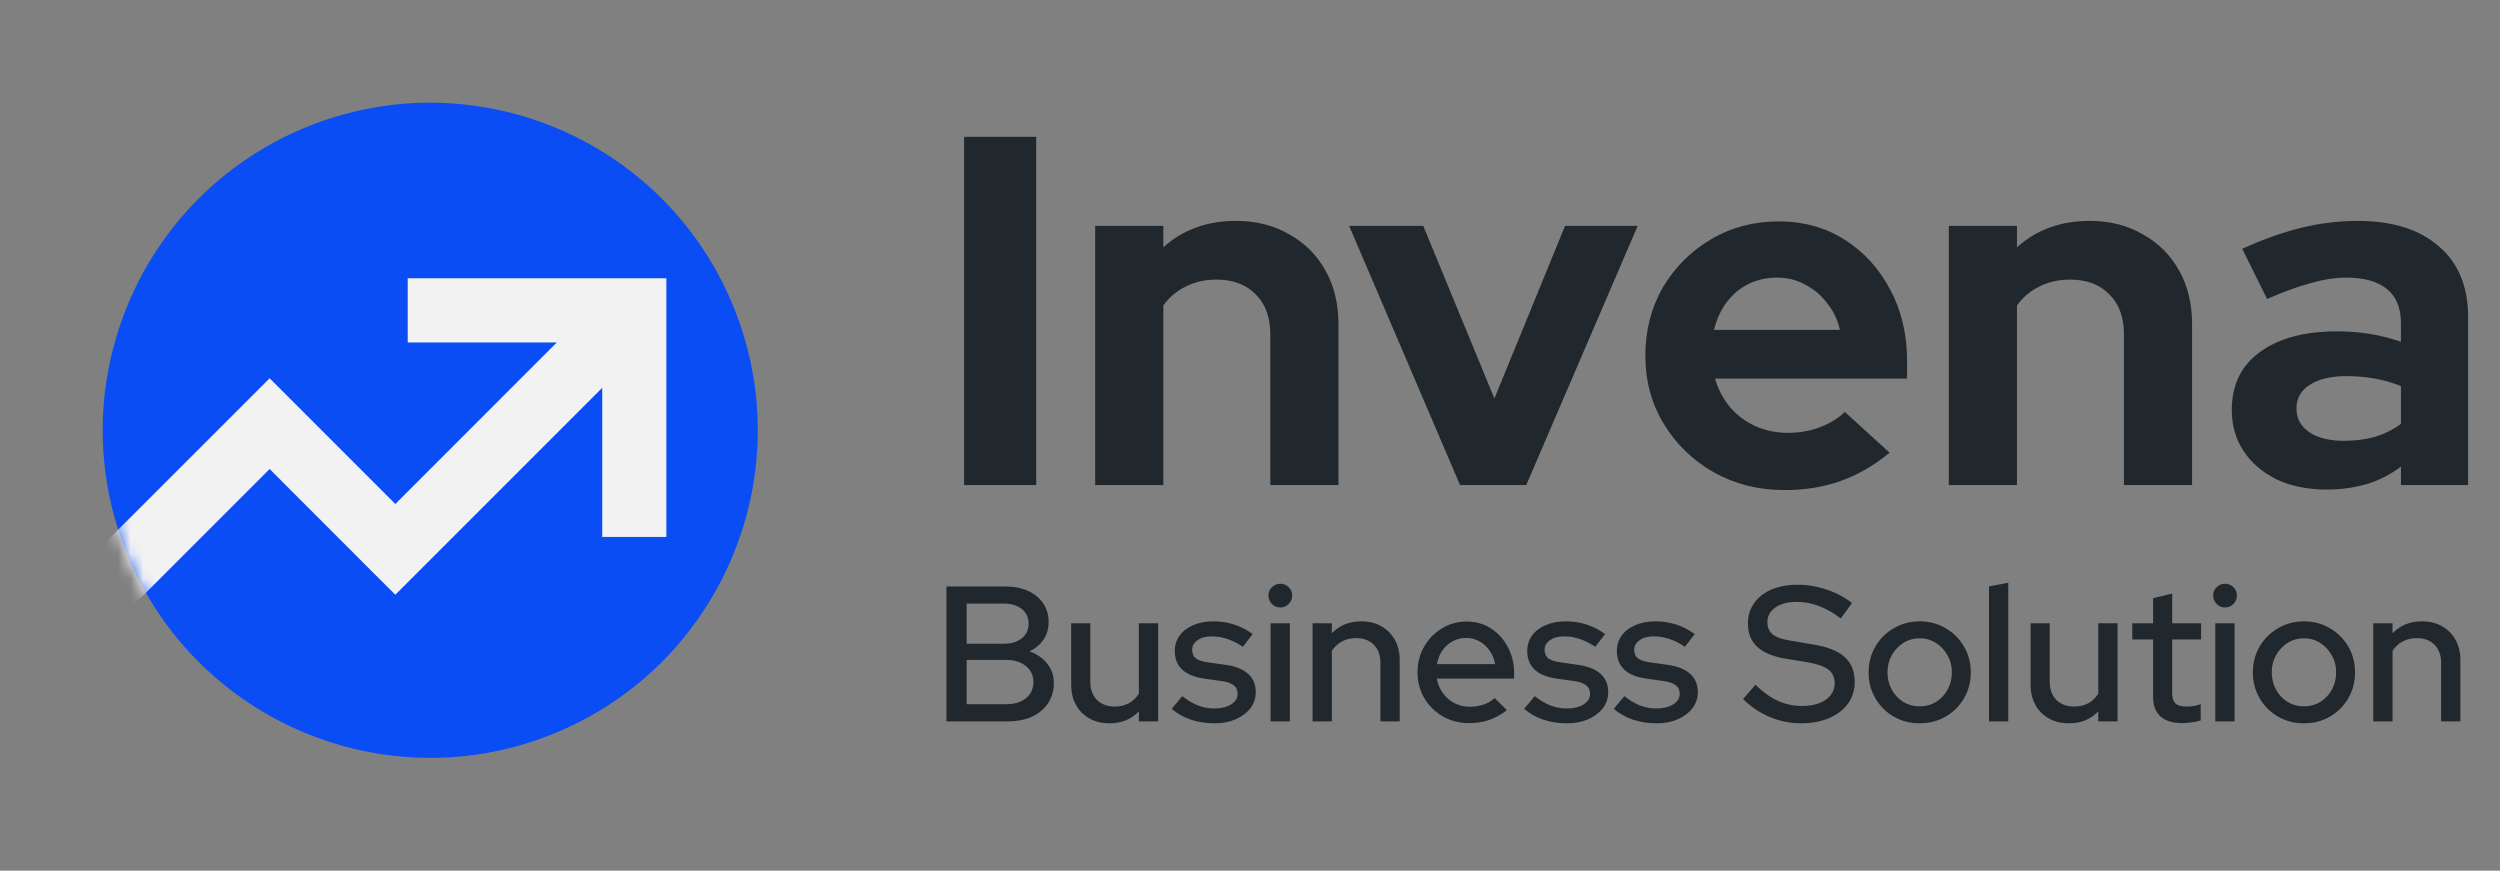
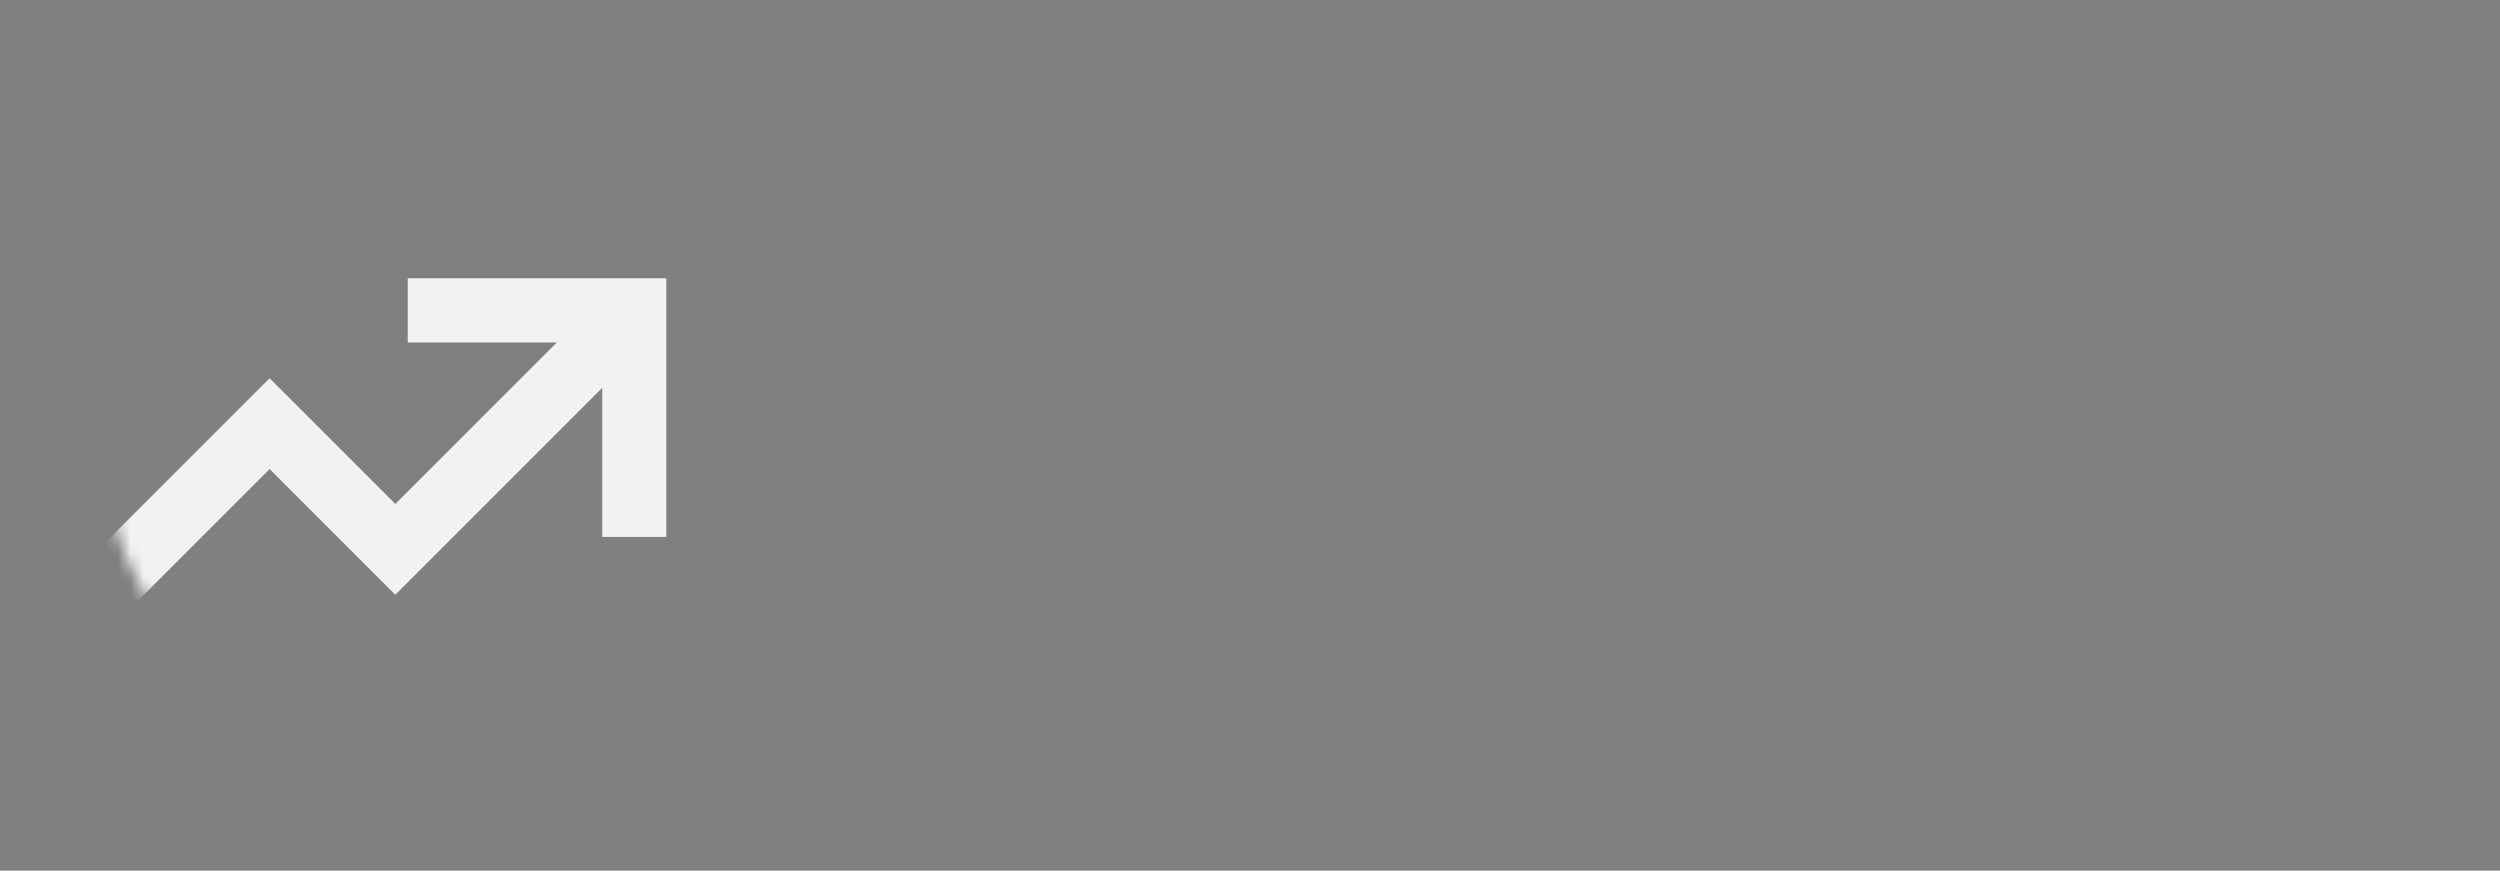
<svg xmlns="http://www.w3.org/2000/svg" width="201" height="70" viewBox="0 0 201 70" fill="none">
  <rect x="0" y="0" width="201" height="70" fill="#808080" stroke="none" />
-   <path d="M44.67 58.924C58.103 53.36 64.481 37.956 58.916 24.52C53.35 11.083 37.948 4.701 24.514 10.266C11.081 15.83 4.702 31.234 10.268 44.67C15.834 58.107 31.236 64.489 44.67 58.924Z" fill="#0B4DF5" />
  <mask id="mask0_280_5422" style="mask-type:luminance" maskUnits="userSpaceOnUse" x="8" y="8" width="54" height="54">
    <path d="M44.726 59.059C58.234 53.464 64.647 37.975 59.051 24.464C53.454 10.953 37.967 4.536 24.459 10.131C10.95 15.727 4.537 31.216 10.134 44.727C15.73 58.238 31.218 64.655 44.726 59.059Z" fill="white" />
  </mask>
  <g mask="url(#mask0_280_5422)">
    <path fill-rule="evenodd" clip-rule="evenodd" d="M48.42 31.18L31.784 47.816L29.957 45.995L21.678 37.709L7.331 52.056L3.684 48.403L21.678 30.414L23.499 32.235L31.784 40.521L44.767 27.532H32.781V22.372H53.574V43.172H48.42V31.18Z" fill="#F2F2F2" />
  </g>
-   <path d="M77.513 39V11H83.313V39H77.513ZM88.052 39V18.16H93.532V19.88C95.105 18.467 97.052 17.76 99.372 17.76C100.998 17.76 102.425 18.12 103.652 18.84C104.905 19.533 105.878 20.507 106.572 21.76C107.265 22.987 107.612 24.427 107.612 26.08V39H102.132V26.88C102.132 25.52 101.745 24.453 100.972 23.68C100.198 22.88 99.145 22.48 97.812 22.48C96.878 22.48 96.052 22.667 95.332 23.04C94.612 23.387 94.012 23.893 93.532 24.56V39H88.052ZM117.39 39L108.47 18.16H114.43L120.15 32.04L125.83 18.16H131.67L122.71 39H117.39ZM143.447 39.4C141.367 39.4 139.474 38.92 137.767 37.96C136.087 37 134.754 35.707 133.767 34.08C132.78 32.453 132.287 30.627 132.287 28.6C132.287 26.573 132.754 24.747 133.687 23.12C134.647 21.493 135.94 20.2 137.567 19.24C139.194 18.28 141.007 17.8 143.007 17.8C145.007 17.8 146.78 18.293 148.327 19.28C149.874 20.267 151.087 21.6 151.967 23.28C152.874 24.96 153.327 26.867 153.327 29V30.44H137.887C138.127 31.267 138.514 32.013 139.047 32.68C139.607 33.347 140.287 33.867 141.087 34.24C141.914 34.613 142.794 34.8 143.727 34.8C144.66 34.8 145.514 34.653 146.287 34.36C147.087 34.067 147.767 33.653 148.327 33.12L151.927 36.4C150.647 37.44 149.327 38.2 147.967 38.68C146.634 39.16 145.127 39.4 143.447 39.4ZM137.807 26.52H147.927C147.74 25.693 147.394 24.973 146.887 24.36C146.407 23.72 145.82 23.227 145.127 22.88C144.46 22.507 143.714 22.32 142.887 22.32C142.034 22.32 141.26 22.493 140.567 22.84C139.874 23.187 139.287 23.68 138.807 24.32C138.354 24.933 138.02 25.667 137.807 26.52ZM156.684 39V18.16H162.164V19.88C163.738 18.467 165.684 17.76 168.004 17.76C169.631 17.76 171.058 18.12 172.284 18.84C173.538 19.533 174.511 20.507 175.204 21.76C175.898 22.987 176.244 24.427 176.244 26.08V39H170.764V26.88C170.764 25.52 170.378 24.453 169.604 23.68C168.831 22.88 167.778 22.48 166.444 22.48C165.511 22.48 164.684 22.667 163.964 23.04C163.244 23.387 162.644 23.893 162.164 24.56V39H156.684ZM187.035 39.36C185.542 39.36 184.222 39.093 183.075 38.56C181.929 38 181.035 37.24 180.395 36.28C179.755 35.32 179.435 34.213 179.435 32.96C179.435 30.96 180.182 29.413 181.675 28.32C183.195 27.2 185.275 26.64 187.915 26.64C189.729 26.64 191.435 26.92 193.035 27.48V25.96C193.035 24.76 192.662 23.853 191.915 23.24C191.169 22.627 190.075 22.32 188.635 22.32C187.755 22.32 186.809 22.467 185.795 22.76C184.782 23.027 183.609 23.453 182.275 24.04L180.275 20C181.929 19.253 183.502 18.693 184.995 18.32C186.515 17.947 188.035 17.76 189.555 17.76C192.355 17.76 194.529 18.44 196.075 19.8C197.649 21.133 198.435 23.027 198.435 25.48V39H193.035V37.52C192.182 38.16 191.262 38.627 190.275 38.92C189.289 39.213 188.209 39.36 187.035 39.36ZM184.635 32.84C184.635 33.64 184.982 34.28 185.675 34.76C186.369 35.213 187.289 35.44 188.435 35.44C189.342 35.44 190.182 35.333 190.955 35.12C191.729 34.88 192.422 34.533 193.035 34.08V31.04C192.369 30.773 191.675 30.573 190.955 30.44C190.235 30.307 189.462 30.24 188.635 30.24C187.382 30.24 186.395 30.48 185.675 30.96C184.982 31.413 184.635 32.04 184.635 32.84Z" fill="#20282D" />
-   <path d="M76.094 58V47.15H80.79C81.503 47.15 82.123 47.269 82.65 47.507C83.177 47.744 83.585 48.08 83.875 48.514C84.164 48.938 84.309 49.439 84.309 50.017C84.309 50.544 84.174 51.01 83.906 51.413C83.637 51.816 83.26 52.136 82.774 52.373C83.384 52.59 83.859 52.921 84.2 53.365C84.552 53.8 84.727 54.311 84.727 54.9C84.727 55.53 84.572 56.078 84.262 56.543C83.952 57.008 83.518 57.37 82.96 57.628C82.402 57.876 81.746 58 80.992 58H76.094ZM77.721 51.754H80.697C81.307 51.754 81.793 51.609 82.154 51.319C82.516 51.03 82.697 50.638 82.697 50.142C82.697 49.645 82.516 49.253 82.154 48.964C81.793 48.674 81.307 48.529 80.697 48.529H77.721V51.754ZM77.721 56.62H80.868C81.55 56.62 82.087 56.46 82.48 56.14C82.883 55.82 83.084 55.386 83.084 54.838C83.084 54.301 82.883 53.872 82.48 53.551C82.087 53.221 81.55 53.056 80.868 53.056H77.721V56.62ZM89.209 58.155C88.599 58.155 88.062 58.026 87.597 57.767C87.132 57.509 86.77 57.148 86.512 56.682C86.253 56.207 86.124 55.665 86.124 55.055V50.111H87.659V54.791C87.659 55.411 87.834 55.902 88.186 56.264C88.547 56.626 89.028 56.806 89.627 56.806C90.051 56.806 90.428 56.719 90.759 56.543C91.089 56.357 91.358 56.099 91.565 55.768V50.111H93.115V58H91.565V57.194C90.955 57.835 90.17 58.155 89.209 58.155ZM97.662 58.155C96.98 58.155 96.34 58.057 95.74 57.861C95.151 57.654 94.64 57.364 94.206 56.992L95.058 55.969C95.461 56.29 95.874 56.538 96.298 56.714C96.732 56.879 97.171 56.962 97.616 56.962C98.174 56.962 98.628 56.853 98.98 56.636C99.331 56.419 99.507 56.135 99.507 55.783C99.507 55.494 99.403 55.267 99.197 55.102C98.99 54.936 98.67 54.822 98.236 54.761L96.81 54.559C96.024 54.445 95.435 54.203 95.043 53.831C94.65 53.459 94.454 52.962 94.454 52.343C94.454 51.867 94.583 51.454 94.841 51.102C95.1 50.741 95.461 50.462 95.926 50.266C96.391 50.059 96.934 49.956 97.554 49.956C98.122 49.956 98.67 50.038 99.197 50.203C99.724 50.369 100.23 50.627 100.716 50.978L99.925 52.002C99.491 51.712 99.067 51.5 98.654 51.366C98.251 51.232 97.843 51.164 97.43 51.164C96.954 51.164 96.572 51.268 96.283 51.474C95.993 51.671 95.849 51.929 95.849 52.249C95.849 52.539 95.947 52.766 96.143 52.931C96.35 53.087 96.686 53.195 97.151 53.257L98.577 53.459C99.362 53.572 99.956 53.815 100.359 54.187C100.762 54.549 100.964 55.039 100.964 55.66C100.964 56.135 100.819 56.564 100.53 56.946C100.24 57.318 99.848 57.612 99.352 57.83C98.856 58.047 98.293 58.155 97.662 58.155ZM102.155 58V50.111H103.705V58H102.155ZM102.93 48.84C102.671 48.84 102.449 48.746 102.263 48.56C102.077 48.364 101.984 48.137 101.984 47.879C101.984 47.61 102.077 47.388 102.263 47.212C102.449 47.026 102.671 46.933 102.93 46.933C103.198 46.933 103.426 47.026 103.612 47.212C103.798 47.388 103.891 47.61 103.891 47.879C103.891 48.137 103.798 48.364 103.612 48.56C103.426 48.746 103.198 48.84 102.93 48.84ZM105.53 58V50.111H107.08V50.916C107.69 50.276 108.48 49.956 109.452 49.956C110.061 49.956 110.594 50.085 111.048 50.343C111.513 50.601 111.875 50.963 112.133 51.428C112.402 51.893 112.536 52.43 112.536 53.04V58H110.986V53.303C110.986 52.684 110.811 52.198 110.459 51.846C110.118 51.485 109.638 51.304 109.018 51.304C108.604 51.304 108.232 51.392 107.902 51.568C107.571 51.743 107.297 51.996 107.08 52.327V58H105.53ZM118.107 58.139C117.332 58.139 116.629 57.959 115.999 57.597C115.379 57.235 114.883 56.745 114.511 56.124C114.149 55.505 113.968 54.812 113.968 54.047C113.968 53.293 114.144 52.611 114.495 52.002C114.846 51.382 115.322 50.891 115.921 50.529C116.52 50.157 117.187 49.971 117.921 49.971C118.654 49.971 119.305 50.157 119.874 50.529C120.442 50.891 120.891 51.387 121.222 52.017C121.563 52.637 121.734 53.34 121.734 54.125V54.559H115.518C115.601 54.993 115.761 55.38 115.999 55.721C116.247 56.062 116.557 56.331 116.929 56.528C117.311 56.724 117.724 56.822 118.169 56.822C118.551 56.822 118.918 56.765 119.269 56.651C119.631 56.528 119.93 56.352 120.168 56.124L121.16 57.101C120.695 57.452 120.215 57.716 119.719 57.892C119.233 58.057 118.696 58.139 118.107 58.139ZM115.534 53.397H120.199C120.137 52.983 119.992 52.621 119.765 52.312C119.548 51.991 119.274 51.743 118.944 51.568C118.623 51.382 118.272 51.288 117.89 51.288C117.497 51.288 117.135 51.376 116.805 51.552C116.474 51.728 116.195 51.976 115.968 52.296C115.751 52.606 115.606 52.973 115.534 53.397ZM125.998 58.155C125.316 58.155 124.675 58.057 124.076 57.861C123.487 57.654 122.976 57.364 122.542 56.992L123.394 55.969C123.797 56.29 124.21 56.538 124.634 56.714C125.068 56.879 125.507 56.962 125.952 56.962C126.51 56.962 126.964 56.853 127.316 56.636C127.667 56.419 127.843 56.135 127.843 55.783C127.843 55.494 127.739 55.267 127.533 55.102C127.326 54.936 127.006 54.822 126.572 54.761L125.146 54.559C124.36 54.445 123.771 54.203 123.379 53.831C122.986 53.459 122.79 52.962 122.79 52.343C122.79 51.867 122.919 51.454 123.177 51.102C123.435 50.741 123.797 50.462 124.262 50.266C124.727 50.059 125.27 49.956 125.89 49.956C126.458 49.956 127.006 50.038 127.533 50.203C128.06 50.369 128.566 50.627 129.052 50.978L128.261 52.002C127.827 51.712 127.403 51.5 126.99 51.366C126.587 51.232 126.179 51.164 125.766 51.164C125.29 51.164 124.908 51.268 124.619 51.474C124.329 51.671 124.185 51.929 124.185 52.249C124.185 52.539 124.283 52.766 124.479 52.931C124.686 53.087 125.022 53.195 125.487 53.257L126.913 53.459C127.698 53.572 128.292 53.815 128.695 54.187C129.098 54.549 129.3 55.039 129.3 55.66C129.3 56.135 129.155 56.564 128.866 56.946C128.576 57.318 128.184 57.612 127.688 57.83C127.192 58.047 126.628 58.155 125.998 58.155ZM133.203 58.155C132.521 58.155 131.881 58.057 131.281 57.861C130.692 57.654 130.181 57.364 129.747 56.992L130.599 55.969C131.002 56.29 131.416 56.538 131.839 56.714C132.273 56.879 132.712 56.962 133.157 56.962C133.715 56.962 134.169 56.853 134.521 56.636C134.872 56.419 135.048 56.135 135.048 55.783C135.048 55.494 134.944 55.267 134.738 55.102C134.531 54.936 134.211 54.822 133.777 54.761L132.351 54.559C131.565 54.445 130.976 54.203 130.584 53.831C130.191 53.459 129.995 52.962 129.995 52.343C129.995 51.867 130.124 51.454 130.382 51.102C130.641 50.741 131.002 50.462 131.467 50.266C131.932 50.059 132.475 49.956 133.095 49.956C133.663 49.956 134.211 50.038 134.738 50.203C135.265 50.369 135.771 50.627 136.257 50.978L135.466 52.002C135.032 51.712 134.609 51.5 134.195 51.366C133.792 51.232 133.384 51.164 132.971 51.164C132.495 51.164 132.113 51.268 131.824 51.474C131.534 51.671 131.39 51.929 131.39 52.249C131.39 52.539 131.488 52.766 131.684 52.931C131.891 53.087 132.227 53.195 132.692 53.257L134.118 53.459C134.903 53.572 135.497 53.815 135.9 54.187C136.303 54.549 136.505 55.039 136.505 55.66C136.505 56.135 136.36 56.564 136.071 56.946C135.781 57.318 135.389 57.612 134.893 57.83C134.397 58.047 133.834 58.155 133.203 58.155ZM144.795 58.155C143.927 58.155 143.09 57.984 142.284 57.644C141.478 57.303 140.765 56.822 140.145 56.202L141.137 55.055C141.726 55.634 142.325 56.062 142.935 56.342C143.555 56.62 144.2 56.76 144.872 56.76C145.399 56.76 145.859 56.688 146.252 56.543C146.655 56.388 146.965 56.171 147.182 55.892C147.399 55.613 147.507 55.298 147.507 54.947C147.507 54.461 147.337 54.089 146.996 53.831C146.655 53.572 146.091 53.376 145.306 53.242L143.493 52.947C142.501 52.771 141.757 52.451 141.261 51.986C140.775 51.521 140.532 50.901 140.532 50.126C140.532 49.506 140.697 48.964 141.028 48.498C141.359 48.023 141.824 47.656 142.423 47.398C143.033 47.14 143.735 47.011 144.531 47.011C145.316 47.011 146.086 47.14 146.841 47.398C147.605 47.646 148.292 48.008 148.902 48.483L148.003 49.723C146.835 48.834 145.652 48.39 144.454 48.39C143.978 48.39 143.565 48.457 143.214 48.592C142.862 48.726 142.588 48.917 142.392 49.165C142.196 49.403 142.098 49.682 142.098 50.002C142.098 50.446 142.247 50.787 142.547 51.025C142.847 51.252 143.343 51.418 144.035 51.521L145.787 51.816C146.934 52.002 147.776 52.337 148.313 52.823C148.85 53.309 149.119 53.975 149.119 54.822C149.119 55.484 148.938 56.068 148.577 56.574C148.215 57.07 147.709 57.458 147.058 57.736C146.407 58.016 145.652 58.155 144.795 58.155ZM154.343 58.155C153.579 58.155 152.881 57.974 152.251 57.612C151.631 57.251 151.14 56.76 150.778 56.14C150.417 55.52 150.236 54.828 150.236 54.063C150.236 53.298 150.417 52.606 150.778 51.986C151.14 51.366 151.631 50.875 152.251 50.514C152.881 50.142 153.579 49.956 154.343 49.956C155.118 49.956 155.816 50.142 156.436 50.514C157.056 50.875 157.547 51.366 157.908 51.986C158.27 52.606 158.451 53.298 158.451 54.063C158.451 54.828 158.27 55.52 157.908 56.14C157.547 56.76 157.056 57.251 156.436 57.612C155.816 57.974 155.118 58.155 154.343 58.155ZM154.343 56.791C154.829 56.791 155.268 56.672 155.661 56.434C156.053 56.187 156.363 55.856 156.591 55.443C156.818 55.029 156.932 54.564 156.932 54.047C156.932 53.541 156.813 53.087 156.575 52.684C156.348 52.27 156.038 51.94 155.645 51.691C155.263 51.444 154.829 51.319 154.343 51.319C153.858 51.319 153.418 51.444 153.026 51.691C152.643 51.94 152.333 52.27 152.096 52.684C151.868 53.087 151.755 53.541 151.755 54.047C151.755 54.564 151.868 55.029 152.096 55.443C152.323 55.856 152.633 56.187 153.026 56.434C153.418 56.672 153.858 56.791 154.343 56.791ZM159.916 58V47.15L161.466 46.855V58H159.916ZM166.345 58.155C165.736 58.155 165.198 58.026 164.733 57.767C164.268 57.509 163.907 57.148 163.648 56.682C163.39 56.207 163.261 55.665 163.261 55.055V50.111H164.795V54.791C164.795 55.411 164.971 55.902 165.322 56.264C165.684 56.626 166.165 56.806 166.764 56.806C167.188 56.806 167.565 56.719 167.895 56.543C168.226 56.357 168.495 56.099 168.701 55.768V50.111H170.251V58H168.701V57.194C168.092 57.835 167.306 58.155 166.345 58.155ZM175.465 58.139C174.701 58.139 174.117 57.964 173.714 57.612C173.311 57.251 173.109 56.729 173.109 56.047V51.413H171.435V50.111H173.109V48.096L174.644 47.724V50.111H176.969V51.413H174.644V55.691C174.644 56.093 174.732 56.383 174.907 56.559C175.093 56.724 175.393 56.806 175.806 56.806C176.023 56.806 176.215 56.791 176.38 56.76C176.556 56.729 176.742 56.682 176.938 56.62V57.922C176.731 57.995 176.488 58.047 176.209 58.078C175.941 58.119 175.693 58.139 175.465 58.139ZM178.111 58V50.111H179.661V58H178.111ZM178.886 48.84C178.627 48.84 178.405 48.746 178.219 48.56C178.033 48.364 177.94 48.137 177.94 47.879C177.94 47.61 178.033 47.388 178.219 47.212C178.405 47.026 178.627 46.933 178.886 46.933C179.154 46.933 179.382 47.026 179.568 47.212C179.754 47.388 179.847 47.61 179.847 47.879C179.847 48.137 179.754 48.364 179.568 48.56C179.382 48.746 179.154 48.84 178.886 48.84ZM185.237 58.155C184.473 58.155 183.775 57.974 183.145 57.612C182.525 57.251 182.034 56.76 181.672 56.14C181.311 55.52 181.13 54.828 181.13 54.063C181.13 53.298 181.311 52.606 181.672 51.986C182.034 51.366 182.525 50.875 183.145 50.514C183.775 50.142 184.473 49.956 185.237 49.956C186.012 49.956 186.71 50.142 187.33 50.514C187.95 50.875 188.441 51.366 188.802 51.986C189.164 52.606 189.345 53.298 189.345 54.063C189.345 54.828 189.164 55.52 188.802 56.14C188.441 56.76 187.95 57.251 187.33 57.612C186.71 57.974 186.012 58.155 185.237 58.155ZM185.237 56.791C185.723 56.791 186.162 56.672 186.555 56.434C186.947 56.187 187.257 55.856 187.485 55.443C187.712 55.029 187.826 54.564 187.826 54.047C187.826 53.541 187.707 53.087 187.469 52.684C187.242 52.27 186.932 51.94 186.539 51.691C186.157 51.444 185.723 51.319 185.237 51.319C184.752 51.319 184.312 51.444 183.92 51.691C183.537 51.94 183.227 52.27 182.99 52.684C182.762 53.087 182.649 53.541 182.649 54.047C182.649 54.564 182.762 55.029 182.99 55.443C183.217 55.856 183.527 56.187 183.92 56.434C184.312 56.672 184.752 56.791 185.237 56.791ZM190.81 58V50.111H192.36V50.916C192.97 50.276 193.761 49.956 194.732 49.956C195.342 49.956 195.874 50.085 196.328 50.343C196.793 50.601 197.155 50.963 197.413 51.428C197.682 51.893 197.816 52.43 197.816 53.04V58H196.266V53.303C196.266 52.684 196.091 52.198 195.739 51.846C195.398 51.485 194.918 51.304 194.298 51.304C193.885 51.304 193.513 51.392 193.182 51.568C192.851 51.743 192.577 51.996 192.36 52.327V58H190.81Z" fill="#20282D" />
</svg>